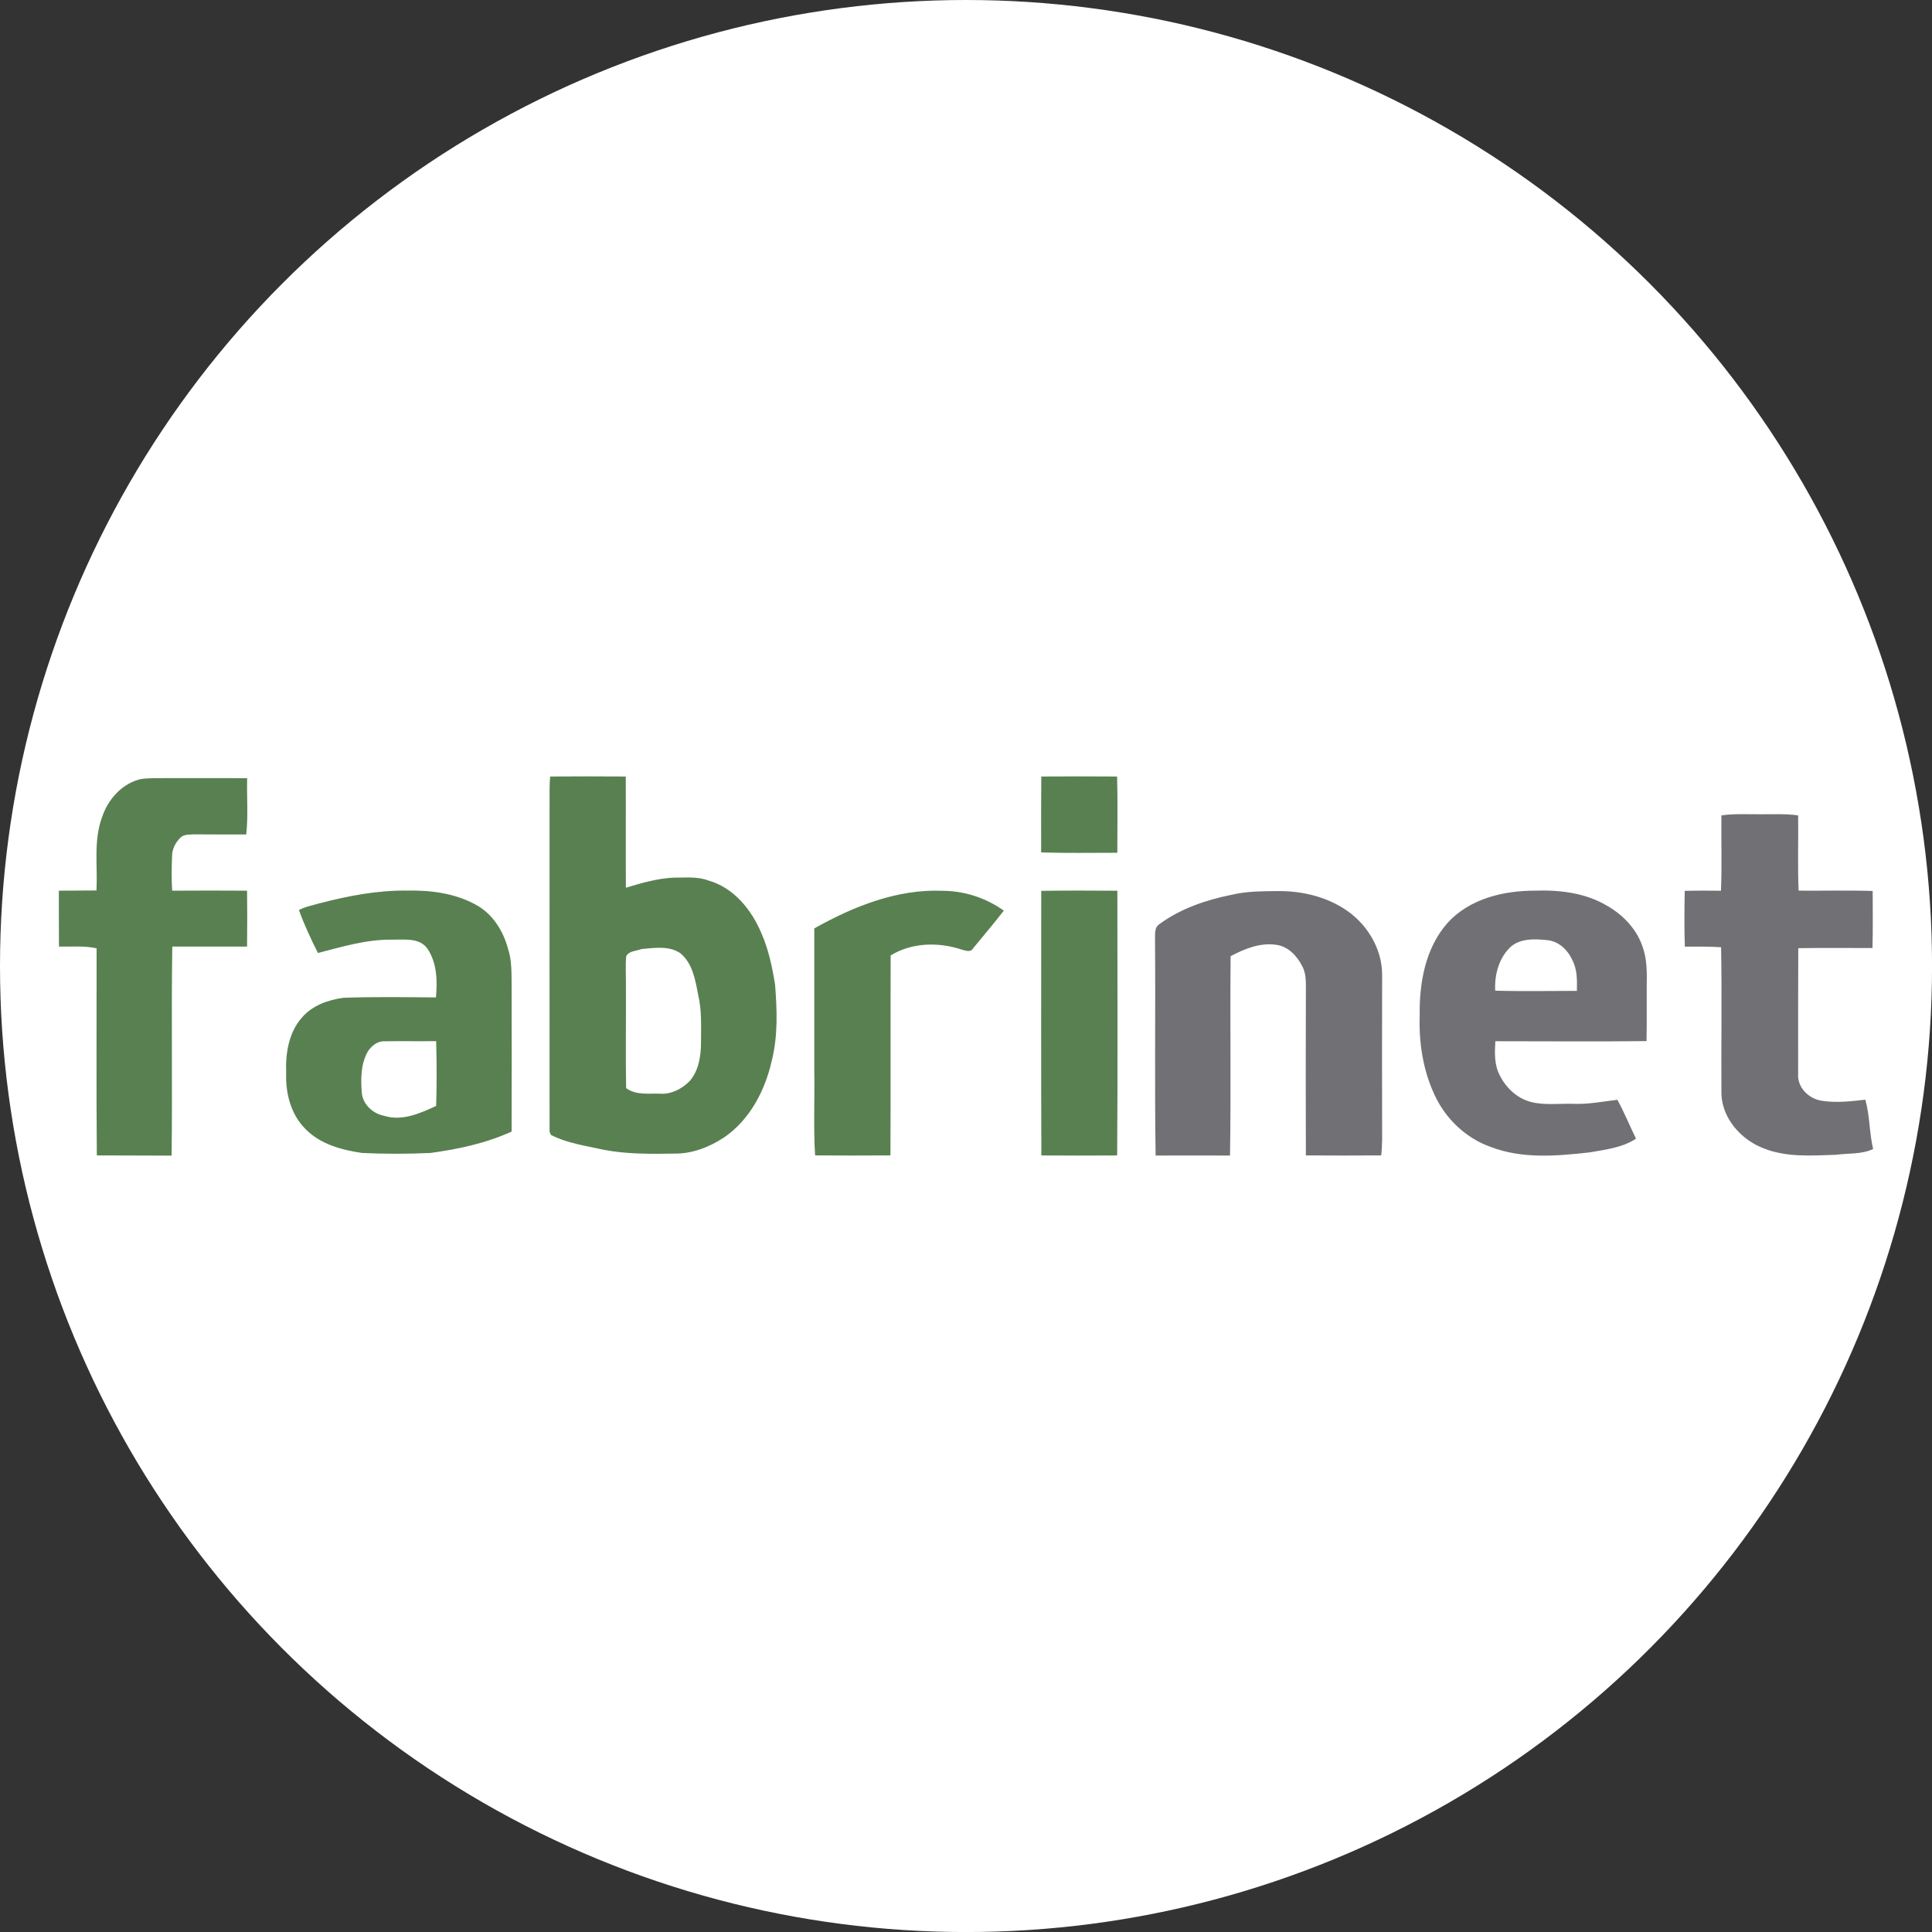
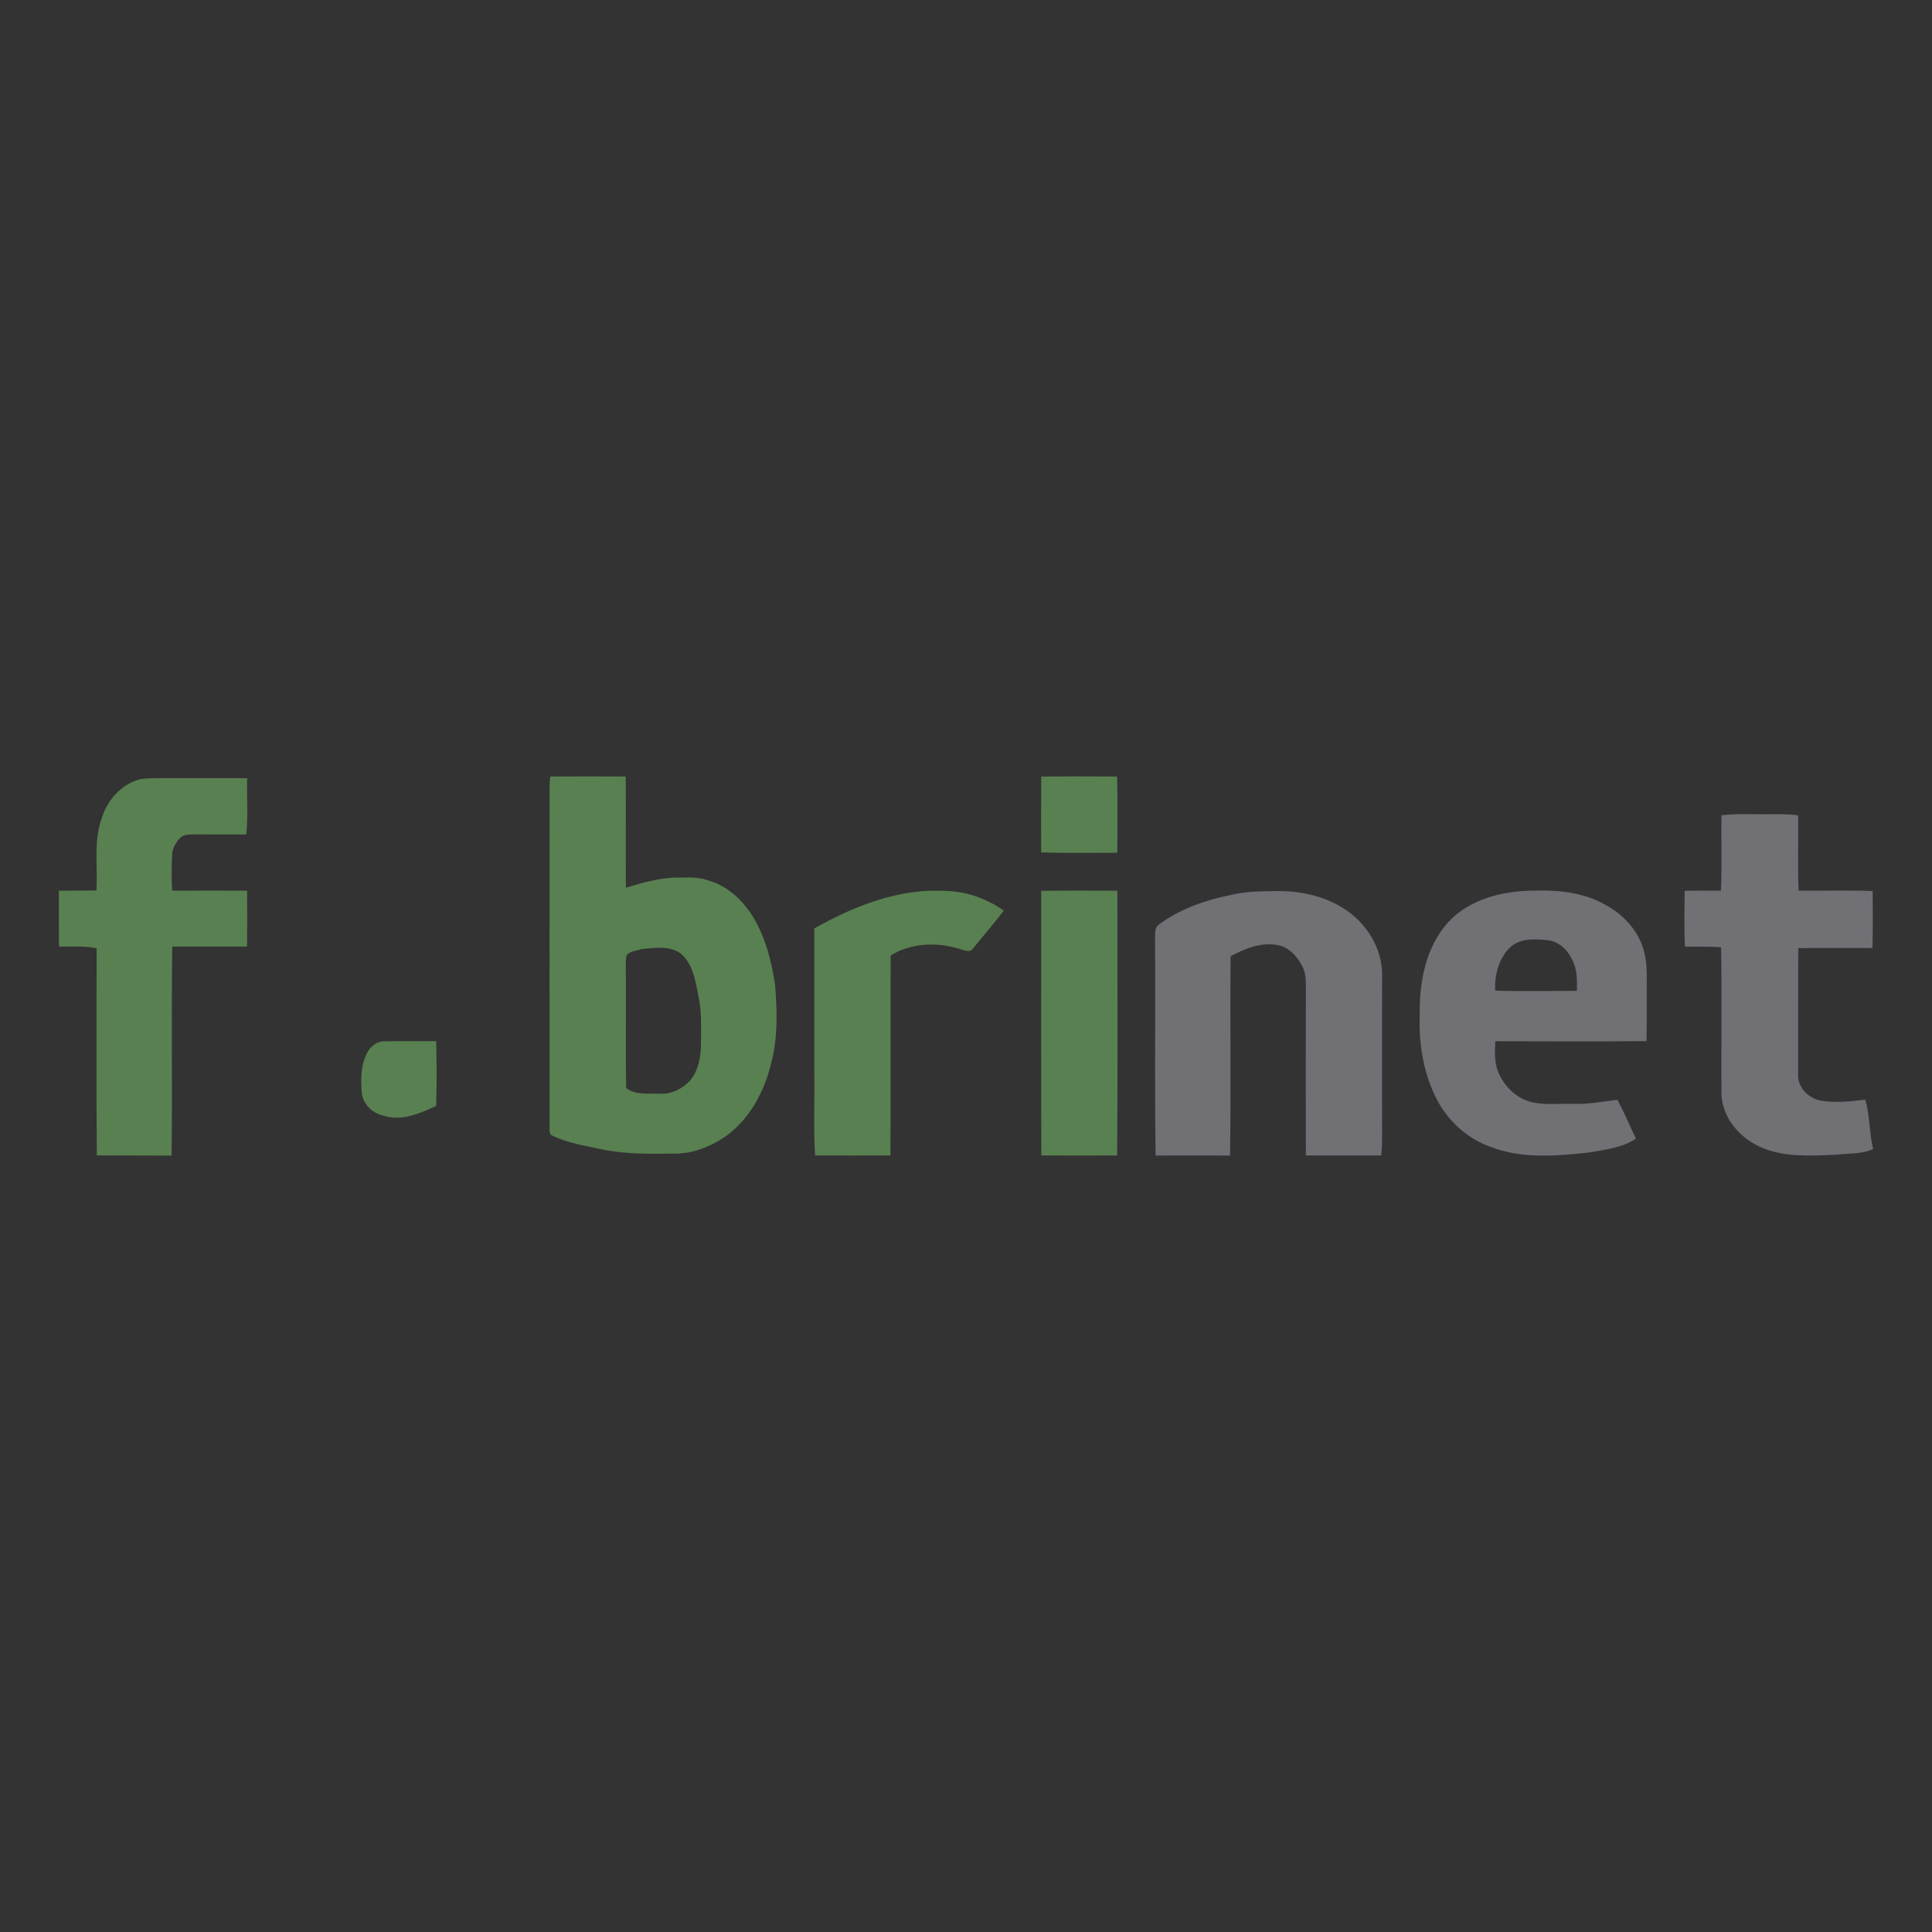
<svg xmlns="http://www.w3.org/2000/svg" id="BACKGROUND" viewBox="0 0 459.57 459.57">
  <rect x="0" y="0" width="459.57" height="459.57" fill="#333333" stroke="none" />
  <defs>
    <style>
      .cls-1 {
        fill: #598051;
      }

      .cls-1, .cls-2 {
        fill-rule: evenodd;
      }

      .cls-3 {
        fill: #fff;
      }

      .cls-2 {
        fill: #717075;
      }
    </style>
  </defs>
-   <circle class="cls-3" cx="229.79" cy="229.79" r="229.79" />
  <g>
    <g id="_ffffffff" data-name="#ffffffff">
-       <path id="Layer" class="cls-1" d="M130.9,184.71c5.97-.03,11.96-.05,17.95,0,.05,8.81-.03,17.65.03,26.46,3.75-1.15,7.58-2.24,11.49-2.41,2.68.03,5.47-.3,8.05.66,6.05,1.67,10.32,6.92,12.67,12.51,1.72,3.89,2.6,8.07,3.28,12.26.47,6.05.71,12.31-.82,18.25-1.59,7.06-5.25,13.98-11.33,18.14-3.5,2.3-7.61,3.89-11.82,3.83-5.61.08-11.22.16-16.75-.9-4.24-.96-8.7-1.53-12.62-3.56-.08-.19-.22-.57-.3-.77-.03-27.09,0-54.18,0-81.27,0-1.07.03-2.13.16-3.2h0ZM152.69,225.73c-1.26.49-3.01.41-3.72,1.7-.25,2.41-.03,4.84-.08,7.28.05,8.02-.11,16.06.05,24.11,2.27,1.75,5.36,1.23,8.02,1.34,2.71.19,5.31-1.15,7.14-3.06,2.11-2.46,2.63-5.91,2.65-9.06,0-3.8.22-7.69-.68-11.41-.66-3.48-1.31-7.44-4.19-9.85-2.65-1.86-6.16-1.31-9.19-1.04h0ZM247.7,184.71c6.02-.05,12.01-.03,18.03,0,.16,6.05.05,12.1.05,18.14-6.02,0-12.07.11-18.12-.08,0-6.02-.03-12.04.03-18.06ZM24.26,194.45c1.37-4.27,4.79-8.13,9.28-9.14,1.94-.27,3.91-.19,5.88-.22,6.46.03,12.92-.05,19.37.03-.11,4.46.27,8.95-.22,13.38-4.1,0-8.21,0-12.31-.03-1.15.08-2.49-.08-3.39.82-1.12,1.15-1.94,2.68-1.94,4.32-.11,2.76-.16,5.53.03,8.26,5.95-.04,11.89-.04,17.81,0,.05,4.43.05,8.87,0,13.3h-17.79c-.25,16.56.05,33.14-.16,49.72-5.94-.05-11.88,0-17.79-.05-.14-16.42-.03-32.84-.05-49.26-2.96-.66-5.97-.36-8.95-.41-.03-4.43-.03-8.87-.03-13.3,2.98-.05,5.97,0,8.95-.05.3-5.77-.74-11.82,1.31-17.38h0ZM76.07,214.86c6.81-1.78,13.82-3.12,20.88-3.01,5.53-.11,11.25.63,16.15,3.31,4,2.11,6.57,6.18,7.72,10.45.93,2.76.85,5.72.88,8.59.03,11.66.03,23.31,0,34.97-6.1,2.79-12.72,4.19-19.32,5.09-5.42.25-10.84.25-16.25,0-4.9-.71-10.04-2.11-13.57-5.8-3.37-3.42-4.65-8.4-4.49-13.11-.19-4.65.55-9.69,3.75-13.3,2.46-2.9,6.27-4.21,9.91-4.71,7.31-.25,14.64-.14,21.97-.08.36-3.94.25-8.26-2.05-11.63-1.97-2.71-5.69-2.05-8.59-2.11-5.97-.05-11.71,1.7-17.43,3.17-1.67-3.31-3.26-6.7-4.52-10.21,1.53-.85,3.31-1.12,4.98-1.64h0ZM87.42,250.27c-1.61,2.9-1.61,6.35-1.37,9.55.19,2.82,2.57,5.04,5.25,5.58,4.27,1.37,8.62-.55,12.45-2.33.16-5.12.14-10.26,0-15.41-4.08.05-8.15-.03-12.26.03-1.72-.08-3.23,1.15-4.08,2.57h0ZM193.68,220.85c9.33-5.23,19.78-9.44,30.65-8.95,5.17.03,10.23,1.72,14.45,4.71-2.35,3.06-4.9,6.02-7.33,9-.55.99-1.75.52-2.6.3-5.5-1.86-11.93-1.75-16.99,1.37-.05,15.84.03,31.69-.05,47.56-5.97.05-11.96.03-17.92,0-.41-6.65-.08-13.3-.19-19.98v-34.01h0ZM247.67,211.91c6.05-.11,12.1-.05,18.12-.03,0,20.99.11,41.98-.05,62.97-6.02.03-12.01.05-18.03,0-.08-20.99-.03-41.95-.03-62.94h0Z" />
+       <path id="Layer" class="cls-1" d="M130.9,184.71c5.97-.03,11.96-.05,17.95,0,.05,8.81-.03,17.65.03,26.46,3.75-1.15,7.58-2.24,11.49-2.41,2.68.03,5.47-.3,8.05.66,6.05,1.67,10.32,6.92,12.67,12.51,1.72,3.89,2.6,8.07,3.28,12.26.47,6.05.71,12.31-.82,18.25-1.59,7.06-5.25,13.98-11.33,18.14-3.5,2.3-7.61,3.89-11.82,3.83-5.61.08-11.22.16-16.75-.9-4.24-.96-8.7-1.53-12.62-3.56-.08-.19-.22-.57-.3-.77-.03-27.09,0-54.18,0-81.27,0-1.07.03-2.13.16-3.2h0ZM152.69,225.73c-1.26.49-3.01.41-3.72,1.7-.25,2.41-.03,4.84-.08,7.28.05,8.02-.11,16.06.05,24.11,2.27,1.75,5.36,1.23,8.02,1.34,2.71.19,5.31-1.15,7.14-3.06,2.11-2.46,2.63-5.91,2.65-9.06,0-3.8.22-7.69-.68-11.41-.66-3.48-1.31-7.44-4.19-9.85-2.65-1.86-6.16-1.31-9.19-1.04h0ZM247.7,184.71c6.02-.05,12.01-.03,18.03,0,.16,6.05.05,12.1.05,18.14-6.02,0-12.07.11-18.12-.08,0-6.02-.03-12.04.03-18.06ZM24.26,194.45c1.37-4.27,4.79-8.13,9.28-9.14,1.94-.27,3.91-.19,5.88-.22,6.46.03,12.92-.05,19.37.03-.11,4.46.27,8.95-.22,13.38-4.1,0-8.21,0-12.31-.03-1.15.08-2.49-.08-3.39.82-1.12,1.15-1.94,2.68-1.94,4.32-.11,2.76-.16,5.53.03,8.26,5.95-.04,11.89-.04,17.81,0,.05,4.43.05,8.87,0,13.3h-17.79c-.25,16.56.05,33.14-.16,49.72-5.94-.05-11.88,0-17.79-.05-.14-16.42-.03-32.84-.05-49.26-2.96-.66-5.97-.36-8.95-.41-.03-4.43-.03-8.87-.03-13.3,2.98-.05,5.97,0,8.95-.05.3-5.77-.74-11.82,1.31-17.38h0ZM76.07,214.86h0ZM87.42,250.27c-1.61,2.9-1.61,6.35-1.37,9.55.19,2.82,2.57,5.04,5.25,5.58,4.27,1.37,8.62-.55,12.45-2.33.16-5.12.14-10.26,0-15.41-4.08.05-8.15-.03-12.26.03-1.72-.08-3.23,1.15-4.08,2.57h0ZM193.68,220.85c9.33-5.23,19.78-9.44,30.65-8.95,5.17.03,10.23,1.72,14.45,4.71-2.35,3.06-4.9,6.02-7.33,9-.55.99-1.75.52-2.6.3-5.5-1.86-11.93-1.75-16.99,1.37-.05,15.84.03,31.69-.05,47.56-5.97.05-11.96.03-17.92,0-.41-6.65-.08-13.3-.19-19.98v-34.01h0ZM247.67,211.91c6.05-.11,12.1-.05,18.12-.03,0,20.99.11,41.98-.05,62.97-6.02.03-12.01.05-18.03,0-.08-20.99-.03-41.95-.03-62.94h0Z" />
    </g>
    <g id="_bebebeff" data-name="#bebebeff">
      <path id="Layer-2" data-name="Layer" class="cls-2" d="M409.48,193.96c3.01-.44,6.07-.25,9.14-.27,3.04.03,6.07-.16,9.11.27.08,5.97-.14,11.93.11,17.9,5.88.05,11.74-.11,17.62.08,0,4.54.08,9.06-.05,13.57-5.88,0-11.77-.05-17.65.03-.05,9.96-.03,19.92-.03,29.88-.25,3.28,2.57,5.99,5.66,6.43,3.42.52,6.9.14,10.32-.27,1.09,3.83.93,7.88,1.86,11.74-2.76,1.31-5.88.96-8.81,1.37-5.8.19-11.82.66-17.32-1.56-5.25-2.05-9.69-6.95-9.96-12.78-.08-11.68.14-23.34-.08-35.03-2.87-.19-5.75-.14-8.62-.14-.16-4.43-.11-8.84-.03-13.27,2.87-.08,5.75-.05,8.62-.03.25-5.99.03-11.96.11-17.92h0ZM292.9,212.86c3.61-.88,7.39-.85,11.11-.9,5.45-.03,11,1.2,15.65,4.16,5.28,3.31,9.06,9.28,9.11,15.6-.03,13.14-.03,26.27,0,39.43-.03,1.23-.08,2.46-.22,3.69-5.97.03-11.93.05-17.92,0-.05-12.72-.03-25.45,0-38.17-.05-2.27.27-4.73-.85-6.81-1.23-2.46-3.39-4.79-6.27-5.12-3.8-.55-7.47.96-10.78,2.71-.16,15.79.11,31.63-.14,47.42-5.88-.03-11.79,0-17.7,0-.27-17.02,0-34.01-.14-51.01.08-1.4-.3-3.17,1.07-4.05,5.01-3.69,11.03-5.72,17.08-6.95h0ZM344.38,219.49c5.17-5.69,13.19-7.61,20.63-7.63,5.91-.19,12.07.49,17.24,3.58,3.72,2.11,6.92,5.39,8.37,9.47,1.2,3.12,1.15,6.51,1.09,9.8-.03,4.3.05,8.62-.05,12.94-11.99.14-23.97.03-35.96.03-.16,2.74-.27,5.61,1.04,8.07,1.45,2.98,4.08,5.47,7.33,6.35,3.34.88,6.84.36,10.26.47,3.5.14,6.92-.55,10.4-.96,1.64,2.98,2.93,6.18,4.43,9.25-3.26,2.16-7.28,2.6-11.03,3.26-7.83.88-16.06,1.59-23.56-1.31-5.88-2.08-10.7-6.68-13.3-12.31-2.76-5.88-3.78-12.42-3.56-18.88-.14-7.77,1.34-16.15,6.65-22.11h0ZM359.15,225.42c-2.68,2.65-3.67,6.57-3.48,10.23,6.49.19,12.94.05,19.43.05.05-2.49.11-5.12-1.12-7.39-1.09-2.41-3.28-4.46-5.99-4.68-2.98-.3-6.51-.47-8.84,1.78Z" />
    </g>
  </g>
</svg>